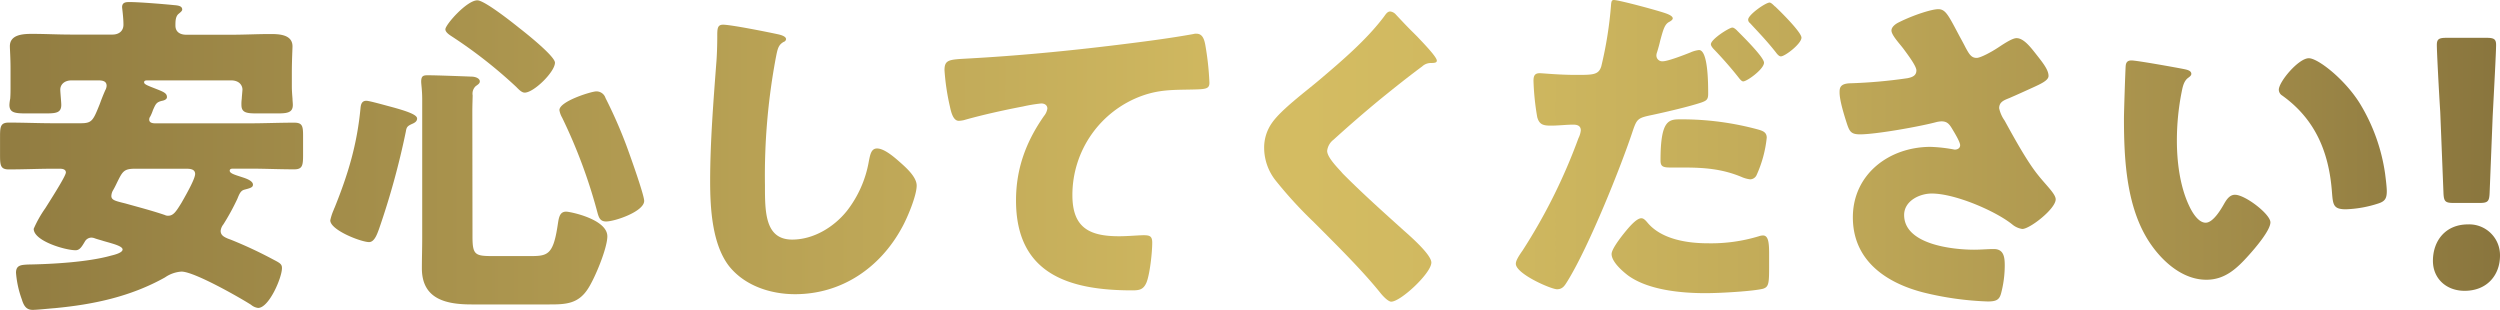
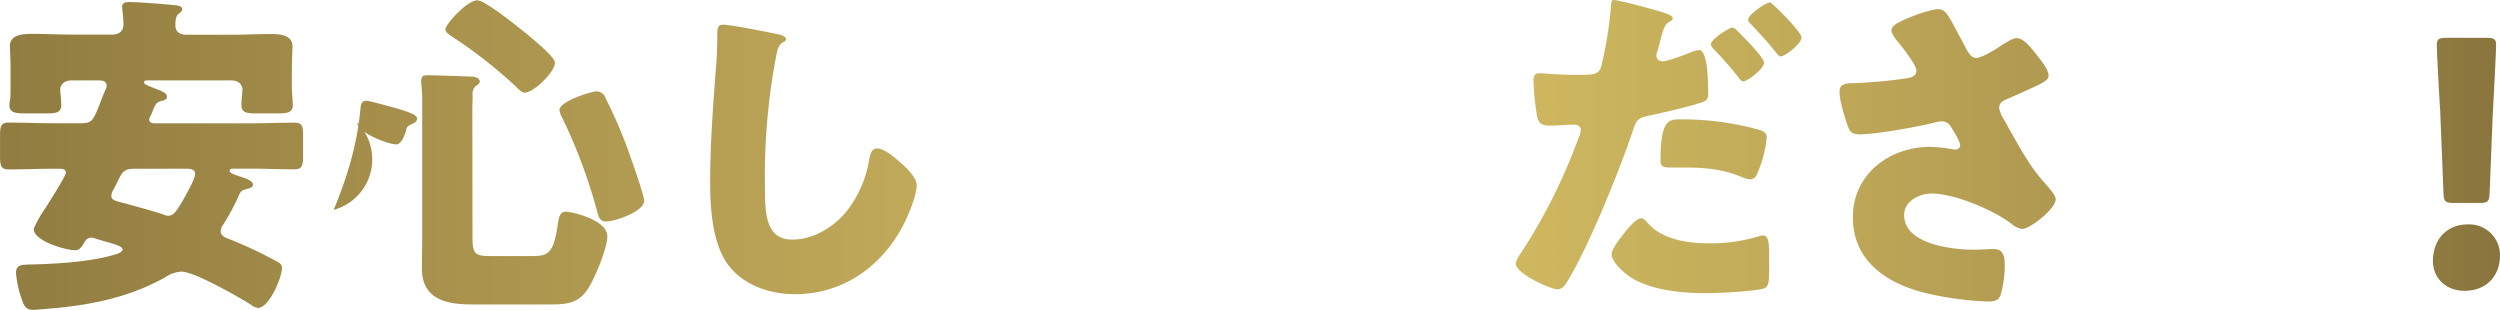
<svg xmlns="http://www.w3.org/2000/svg" id="レイヤー_1" data-name="レイヤー 1" viewBox="0 0 607.52 75.3">
  <defs>
    <style>.cls-1{fill:url(#名称未設定グラデーション_297);}</style>
    <linearGradient id="名称未設定グラデーション_297" y1="37.65" x2="607.52" y2="37.65" gradientUnits="userSpaceOnUse">
      <stop offset="0" stop-color="#917c41" />
      <stop offset="0.52" stop-color="#d4bc62" />
      <stop offset="0.61" stop-color="#ceb75f" />
      <stop offset="0.74" stop-color="#bea757" />
      <stop offset="0.89" stop-color="#a38d4a" />
      <stop offset="1" stop-color="#89753d" />
    </linearGradient>
  </defs>
  <path class="cls-1" d="M54.28,54.53a3,3,0,0,0-.66,1.57c0,1.08.83,1.49,1.82,1.91l.66.24A103.82,103.82,0,0,1,66.28,63c1.74.91,2.24,1.16,2.24,2.15,0,2.32-3.15,9.68-5.8,9.68A3.26,3.26,0,0,1,61,74.06C58,72.16,47.17,66,44.1,66a7.92,7.92,0,0,0-4,1.41C31.78,72.07,22.76,74,13.24,74.89c-1.16.08-4.22.41-5.3.41-1.49,0-2.15-.91-2.64-2.56a24.28,24.28,0,0,1-1.41-6.46c0-1.9,1.32-1.9,2.9-2,5.87-.09,14.56-.58,20.19-2.16.66-.16,2.81-.66,2.81-1.49s-2.32-1.4-4.63-2.06c-.75-.25-1.49-.42-2.16-.67a2.44,2.44,0,0,0-.82-.16,1.86,1.86,0,0,0-1.58,1c-.74,1.24-1.24,2.07-2.23,2.07-2.48,0-10.18-2.23-10.18-5.21a28.1,28.1,0,0,1,2.82-5c2.73-4.3,5-8,5-8.69C16,41,14.89,41,14.4,41H13c-3.56,0-7.2.17-10.84.17-2,0-2.15-.91-2.15-3.48V33.1c0-2.4.17-3.31,2.15-3.31,3.64,0,7.28.16,10.84.16h6.54c2.81,0,3.06-.57,4.72-4.71.33-.91.74-2,1.32-3.31a2.4,2.4,0,0,0,.33-1.08c0-1.32-1.32-1.32-2.32-1.32H17.46c-2.07,0-2.81,1.24-2.81,2.23,0,.66.24,3.06.24,3.73,0,1.9-1.24,2.07-3.72,2.07H6.29c-2.65,0-4-.17-4-2.07A9.3,9.3,0,0,1,2.48,24c.08-1,.08-2,.08-3v-4.3c0-2.65-.16-4.72-.16-5.47,0-2.89,3.31-3,5.46-3,3.06,0,6.21.17,9.35.17h10C29,8.44,30,7.45,30,6c0-1.82-.33-4-.33-4.31C29.71.5,30.7.5,31.53.5c2.31,0,8.27.49,10.75.74.91.08,2,.17,2,1.08,0,.33-.41.66-.91,1.07-.74.66-.74,1.82-.74,2.82,0,1.57,1.15,2.23,2.64,2.23h11c3.14,0,6.29-.17,9.43-.17,2.07,0,5.38.09,5.38,3,0,.5-.16,3.4-.16,6.46V21c0,1,.08,2,.16,3,0,.41.08,1.07.08,1.49,0,1.82-1.24,2.07-3.64,2.07H62.39c-2.48,0-3.72-.17-3.72-2.07A9.24,9.24,0,0,1,58.75,24c0-.33.17-2,.17-2.24,0-.82-.58-2.23-2.82-2.23h-20c-.66,0-1.08,0-1.08.49s1,.83,2.9,1.58,2.65,1.07,2.65,2c0,.58-.75.83-1.24.91-1.33.33-1.49.75-2.16,2.24a10.56,10.56,0,0,1-.66,1.57,1.18,1.18,0,0,0-.25.74c0,.83.91.91,1.49.91H60.65c3.56,0,7.2-.16,10.84-.16,2,0,2.16.83,2.16,3.23v4.63c0,2.57-.17,3.48-2.16,3.48-3.64,0-7.19-.17-10.84-.17h-4c-.25,0-.83,0-.83.5,0,.66,1.25,1,3,1.57.75.25,2.65.83,2.65,1.82,0,.66-.58.83-2.15,1.24-.83.25-1.16,1-1.65,2.23A56.32,56.32,0,0,1,54.28,54.53ZM32.85,41c-2.73,0-3.06.66-4.3,3.14-.33.67-.66,1.41-1.16,2.24a3,3,0,0,0-.33,1.24c0,.91.83,1.16,2.4,1.57l1,.25c3.23.91,6.46,1.74,9.6,2.81a1.6,1.6,0,0,0,.83.17c1.24,0,1.9-1,3.22-3.15,1.66-2.89,3.31-5.95,3.31-7C47.41,41,46,41,45.1,41Z" />
-   <path class="cls-1" d="M94.82,25.9c4.31,1.16,6.54,2,6.54,2.9,0,.74-.66,1.07-1.24,1.32-1.08.5-1.33.74-1.49,1.82a188.72,188.72,0,0,1-6.54,23.75c-.41,1.08-1.07,3.14-2.4,3.14-1.9,0-9.43-2.89-9.43-5.29A12.73,12.73,0,0,1,81.09,51a4.27,4.27,0,0,1,.24-.58C84.64,42.2,86.8,35,87.62,26.15c.09-.83.33-1.66,1.41-1.66C89.77,24.49,93.83,25.65,94.82,25.9Zm20,31.61c0,4.47.66,4.72,5,4.72h9c4.14,0,5.55-.25,6.62-7,.33-1.9.33-3.8,2.15-3.8.91,0,10,1.82,10,6,0,2.9-3.07,10.27-4.72,12.75-2.4,3.72-5.46,3.8-9.52,3.8H114.6c-6.12,0-12.08-1.24-12.08-8.77,0-2.48.08-4.88.08-7.36V24.16c0-2.23-.25-3.72-.25-4.3,0-1.49.58-1.57,1.66-1.57,2,0,8.6.25,10.59.33.91,0,2,.41,2,1.16,0,.49-.42.74-1,1.16a2.49,2.49,0,0,0-.74,2.23c0,.41-.08,2.48-.08,3.89ZM116,.08c1.73,0,8.52,5.38,10.17,6.71,1.49,1.15,8.69,6.86,8.69,8.44,0,2.23-5.13,7.28-7.36,7.28-.75,0-1.49-.83-2.07-1.41A114.4,114.4,0,0,0,109.55,8.69c-.49-.33-1.32-.91-1.32-1.57C108.23,6,113.44.08,116,.08Zm31.11,23.67a113.9,113.9,0,0,1,5.13,11.67c.74,2,4.3,11.91,4.3,13.4,0,2.57-7.11,5-9.26,5-1.41,0-1.74-.91-2.07-2.07a127.69,127.69,0,0,0-8.61-23.17,5.35,5.35,0,0,1-.66-1.82c0-2.15,7.78-4.55,8.94-4.55A2.3,2.3,0,0,1,147.12,23.75Z" />
+   <path class="cls-1" d="M94.82,25.9c4.31,1.16,6.54,2,6.54,2.9,0,.74-.66,1.07-1.24,1.32-1.08.5-1.33.74-1.49,1.82c-.41,1.08-1.07,3.14-2.4,3.14-1.9,0-9.43-2.89-9.43-5.29A12.73,12.73,0,0,1,81.09,51a4.27,4.27,0,0,1,.24-.58C84.64,42.2,86.8,35,87.62,26.15c.09-.83.33-1.66,1.41-1.66C89.77,24.49,93.83,25.65,94.82,25.9Zm20,31.61c0,4.47.66,4.72,5,4.72h9c4.14,0,5.55-.25,6.62-7,.33-1.9.33-3.8,2.15-3.8.91,0,10,1.82,10,6,0,2.9-3.07,10.27-4.72,12.75-2.4,3.72-5.46,3.8-9.52,3.8H114.6c-6.12,0-12.08-1.24-12.08-8.77,0-2.48.08-4.88.08-7.36V24.16c0-2.23-.25-3.72-.25-4.3,0-1.49.58-1.57,1.66-1.57,2,0,8.6.25,10.59.33.91,0,2,.41,2,1.16,0,.49-.42.74-1,1.16a2.49,2.49,0,0,0-.74,2.23c0,.41-.08,2.48-.08,3.89ZM116,.08c1.73,0,8.52,5.38,10.17,6.71,1.49,1.15,8.69,6.86,8.69,8.44,0,2.23-5.13,7.28-7.36,7.28-.75,0-1.49-.83-2.07-1.41A114.4,114.4,0,0,0,109.55,8.69c-.49-.33-1.32-.91-1.32-1.57C108.23,6,113.44.08,116,.08Zm31.11,23.67a113.9,113.9,0,0,1,5.13,11.67c.74,2,4.3,11.91,4.3,13.4,0,2.57-7.11,5-9.26,5-1.41,0-1.74-.91-2.07-2.07a127.69,127.69,0,0,0-8.61-23.17,5.35,5.35,0,0,1-.66-1.82c0-2.15,7.78-4.55,8.94-4.55A2.3,2.3,0,0,1,147.12,23.75Z" />
  <path class="cls-1" d="M189.2,8.36c.66.16,1.82.49,1.82,1.16a.8.8,0,0,1-.58.66c-1.32.74-1.49,1.74-1.9,3.8a155.31,155.31,0,0,0-2.65,31c0,6.54,0,13.24,6.62,13.24,5.21,0,10.18-3.06,13.32-7a27.13,27.13,0,0,0,5.3-12c.33-1.66.58-3.14,2-3.14,1.82,0,4.31,2.23,5.63,3.39,1.49,1.32,4,3.56,4,5.63,0,2.48-2.31,7.94-3.56,10.17-5.29,9.77-14.64,16.22-26,16.22-5.87,0-12.16-2-16-6.78-4.14-5.3-4.63-14.07-4.63-20.69,0-9.52.82-19.69,1.49-28.63.16-1.74.24-4.55.24-6.46S174.3,6,175.71,6C177.61,6,186.55,7.78,189.2,8.36Z" />
-   <path class="cls-1" d="M230.84,25.9a55.37,55.37,0,0,1-1.32-8.85c0-2.57,1.15-2.57,5.54-2.82,12.16-.66,24.25-1.82,36.41-3.31,6-.74,12.58-1.57,18.54-2.65a2.31,2.31,0,0,1,.74-.08c1.49,0,1.9,1.41,2.15,2.73a69.94,69.94,0,0,1,1,9.19c0,1.57-1,1.57-4.38,1.65-4.39.09-7.7,0-11.92,1.49a25.64,25.64,0,0,0-17,24.16c0,7.87,4.05,10,11.33,10,2.15,0,4.8-.25,6-.25,1.49,0,2.07.25,2.07,1.82,0,2.4-.58,7.69-1.4,9.68-.75,1.74-1.74,1.9-3.48,1.9-15.39,0-28.22-4-28.22-21.84,0-7.7,2.4-14.23,6.79-20.52a3.71,3.71,0,0,0,.83-1.82c0-.75-.58-1.24-1.49-1.24a37.91,37.91,0,0,0-4.47.74c-4.39.83-10,2.07-14.32,3.31a6.6,6.6,0,0,1-1.24.17C231.58,29.38,231.09,27.06,230.84,25.9Z" />
-   <path class="cls-1" d="M339.23,3.56c1.4,1.49,2.81,3,4.22,4.38l.91.91c1.65,1.74,4.8,5,4.8,5.88,0,.5-.5.58-1.49.58a3.08,3.08,0,0,0-2.07.83c-3.56,2.64-6.87,5.29-10.35,8.11q-5.7,4.71-11.17,9.68a4,4,0,0,0-1.57,2.73c0,1.4,2,3.56,3.39,5.05a7.62,7.62,0,0,0,.75.82c4.63,4.64,9.51,9,14.4,13.41,2.64,2.31,6.78,6.12,6.78,7.86,0,2.56-7.45,9.51-9.76,9.51-.5,0-1.49-.74-2.57-2.06C331.12,65.78,325,59.74,319.28,54a102,102,0,0,1-9.18-10,12.84,12.84,0,0,1-2.9-7.94,10.37,10.37,0,0,1,1.91-6.21c2.23-3.22,8.19-7.61,11.5-10.42,5.38-4.56,11.5-9.77,15.72-15.4.41-.57.83-1.24,1.49-1.24A2.15,2.15,0,0,1,339.23,3.56Z" />
  <path class="cls-1" d="M404.76,3.23c1.4.49,1.73.91,1.73,1.24s-.49.66-.82.83c-1.16.58-1.49,1.9-2.24,4.63-.16.74-.41,1.65-.74,2.73a2.55,2.55,0,0,0-.17.74,1.41,1.41,0,0,0,1.57,1.49c1.25,0,5.47-1.65,6.71-2.15a7.05,7.05,0,0,1,2.07-.58c2.23,0,2.23,8.28,2.23,10.68,0,1.41-.5,1.65-1.65,2.07-3,1-8.61,2.31-11.84,3-3.56.74-3.8.91-4.8,3.8-2.81,8.53-10.59,28-15.88,36.58-.67,1.07-1.16,2-2.57,2s-10-3.72-10-6.2c0-.75.66-1.82,1.65-3.23A137,137,0,0,0,383.57,33.6a5.59,5.59,0,0,0,.58-1.91c0-1.16-.91-1.4-1.82-1.4-1.65,0-3.64.24-5.46.24s-2.81-.24-3.31-2.06a62.5,62.5,0,0,1-.91-8.78c0-1.07.17-1.9,1.49-1.9.83,0,4.55.41,8.85.41,4.14,0,5.47,0,6.13-2.06A94.7,94.7,0,0,0,391.52.91c.08-.58.16-.91.66-.91C393.34,0,402.36,2.4,404.76,3.23Zm-4.39,50.89c3.39,4.05,9.68,5,14.65,5a39.83,39.83,0,0,0,12.49-1.74,3.08,3.08,0,0,1,.91-.16c1.33,0,1.49,1.82,1.49,4.47v2.48c0,4.55,0,5.54-1.49,6-2.31.58-10.09,1.07-14,1.07-5.88,0-13.9-.74-18.79-4.3-1.32-1-4-3.31-4-5.21,0-1.41,3.06-5.13,4.06-6.29.66-.75,2.15-2.4,3.14-2.4C399.46,53,400,53.7,400.37,54.12ZM408.48,29a70.68,70.68,0,0,1,18.78,2.48c1.16.34,2.07.67,2.07,2a29.24,29.24,0,0,1-2.48,9.1,1.76,1.76,0,0,1-1.57,1,7.37,7.37,0,0,1-2.07-.58C418.41,41,414,40.71,409,40.71h-3c-1.91,0-2.48-.25-2.48-1.74C403.52,29,405.58,29,408.48,29ZM422.22,7.53c1.16,1.16,6.45,6.37,6.45,7.7,0,1.57-4.14,4.55-5.05,4.55-.33,0-.66-.33-1.24-1.08-1.57-2-3.72-4.47-5.79-6.62-.33-.33-.83-.91-.83-1.32,0-1.24,4.47-4.06,5.22-4.06C421.39,6.7,422,7.28,422.22,7.53Zm9.1-6c1.16,1.08,6.45,6.29,6.45,7.62,0,1.48-4,4.55-5,4.55-.5,0-1-.67-1.24-1-2.15-2.73-4-4.63-6.29-7.11a1,1,0,0,1-.42-.83c0-1.16,4.22-4.14,5.22-4.14C430.41.66,430.91,1.16,431.32,1.57Z" />
  <path class="cls-1" d="M477.62,11.5c.91,1.66,1.41,2.57,2.73,2.57.91,0,3.56-1.41,5.3-2.57s3.47-2.23,4.38-2.23c1.74,0,3.39,2.15,4.88,4.05s2.9,3.64,2.9,5.13c0,1.08-1.82,1.91-3.81,2.82s-3.8,1.73-5.71,2.56c-1.24.5-2.48.91-2.48,2.48a8.18,8.18,0,0,0,1.33,3c2.23,4.06,5.37,9.77,7.94,13,2.07,2.65,4.47,4.8,4.47,6.13,0,2.31-6.29,7.2-8.11,7.2a4.9,4.9,0,0,1-2.32-1c-3.89-3.22-13.9-7.61-19.69-7.61-3,0-6.71,1.82-6.71,5.21,0,7.2,11.84,8.44,17,8.44,1.66,0,3.31-.16,4.8-.16,2.48,0,2.65,2.07,2.65,4.05a26.77,26.77,0,0,1-.91,6.79c-.42,1.49-1.16,1.9-3.23,1.9a75.35,75.35,0,0,1-15.47-2.15c-9.19-2.32-17.3-7.78-17.3-18.29s8.86-17.13,18.87-17.13a37.21,37.21,0,0,1,5.87.67c.67,0,1.33-.33,1.33-1.08s-1.24-2.81-1.74-3.64c-.83-1.41-1.32-2.15-2.81-2.15a6.68,6.68,0,0,0-1.16.16c-4,1.08-14.73,3-18.62,3-2.23,0-2.57-.74-3.23-2.73-.58-1.82-1.74-5.46-1.74-7.45,0-1.07.09-2.15,2.57-2.23A121.52,121.52,0,0,0,463.55,19c1.24-.25,2.15-.66,2.15-1.9,0-1-1.9-3.56-3.06-5.13-.91-1.25-3-3.4-3-4.56,0-.82.91-1.57,1.82-2C465,3.64,469.43,2.23,471,2.23c1.74,0,2.4,1.33,4.88,6C476.38,9.19,477,10.26,477.62,11.5Z" />
-   <path class="cls-1" d="M530.77,16.8c.83.16,1.74.41,1.74,1.16,0,.33-.25.58-.83,1-1.08.83-1.32,2.4-1.57,3.64A60.62,60.62,0,0,0,529,34.18c0,5.21.75,11.17,3,15.88.66,1.41,2.15,4.06,4,4.06s3.81-3.4,4.55-4.72c.58-1,1.33-2.07,2.57-2.07,2.48,0,8.61,4.72,8.61,6.7s-3.81,6.38-5.22,7.95c-2.89,3.23-5.79,6-10.34,6-5.55,0-10.26-4.06-13.32-8.36-6.13-8.61-6.71-20.69-6.71-30.87,0-1.57.33-11.58.42-12.74.08-.91.49-1.32,1.4-1.32C519,14.65,528.7,16.38,530.77,16.8Zm30.29-2.65c2.23,0,8.77,5.13,12.41,11a44.93,44.93,0,0,1,6.12,17c.17,1.32.42,3.31.42,4.3,0,1.74-.42,2.48-2.07,3a28.39,28.39,0,0,1-7.86,1.41c-3.07,0-3.15-1.08-3.4-4.22-.74-9.93-4.22-17.79-12.08-23.42a1.7,1.7,0,0,1-.83-1.41C553.77,19.86,558.57,14.15,561.06,14.15Z" />
  <path class="cls-1" d="M607.52,62.14c0,4.55-3,8.53-8.61,8.53-4.46,0-7.69-3-7.69-7.28,0-4.89,3.06-8.86,8.52-8.86A7.48,7.48,0,0,1,607.52,62.14ZM596.35,49.32c-2.15,0-2.48-.33-2.57-2.48L593,27.22c-.33-5.13-.83-14.64-.83-16.3,0-1.4.5-1.73,2.32-1.73h9.76c1.82,0,2.32.33,2.32,1.73,0,1.66-.5,11.09-.83,17.3L605,46.84c-.09,2.15-.42,2.48-2.57,2.48Z" />
</svg>